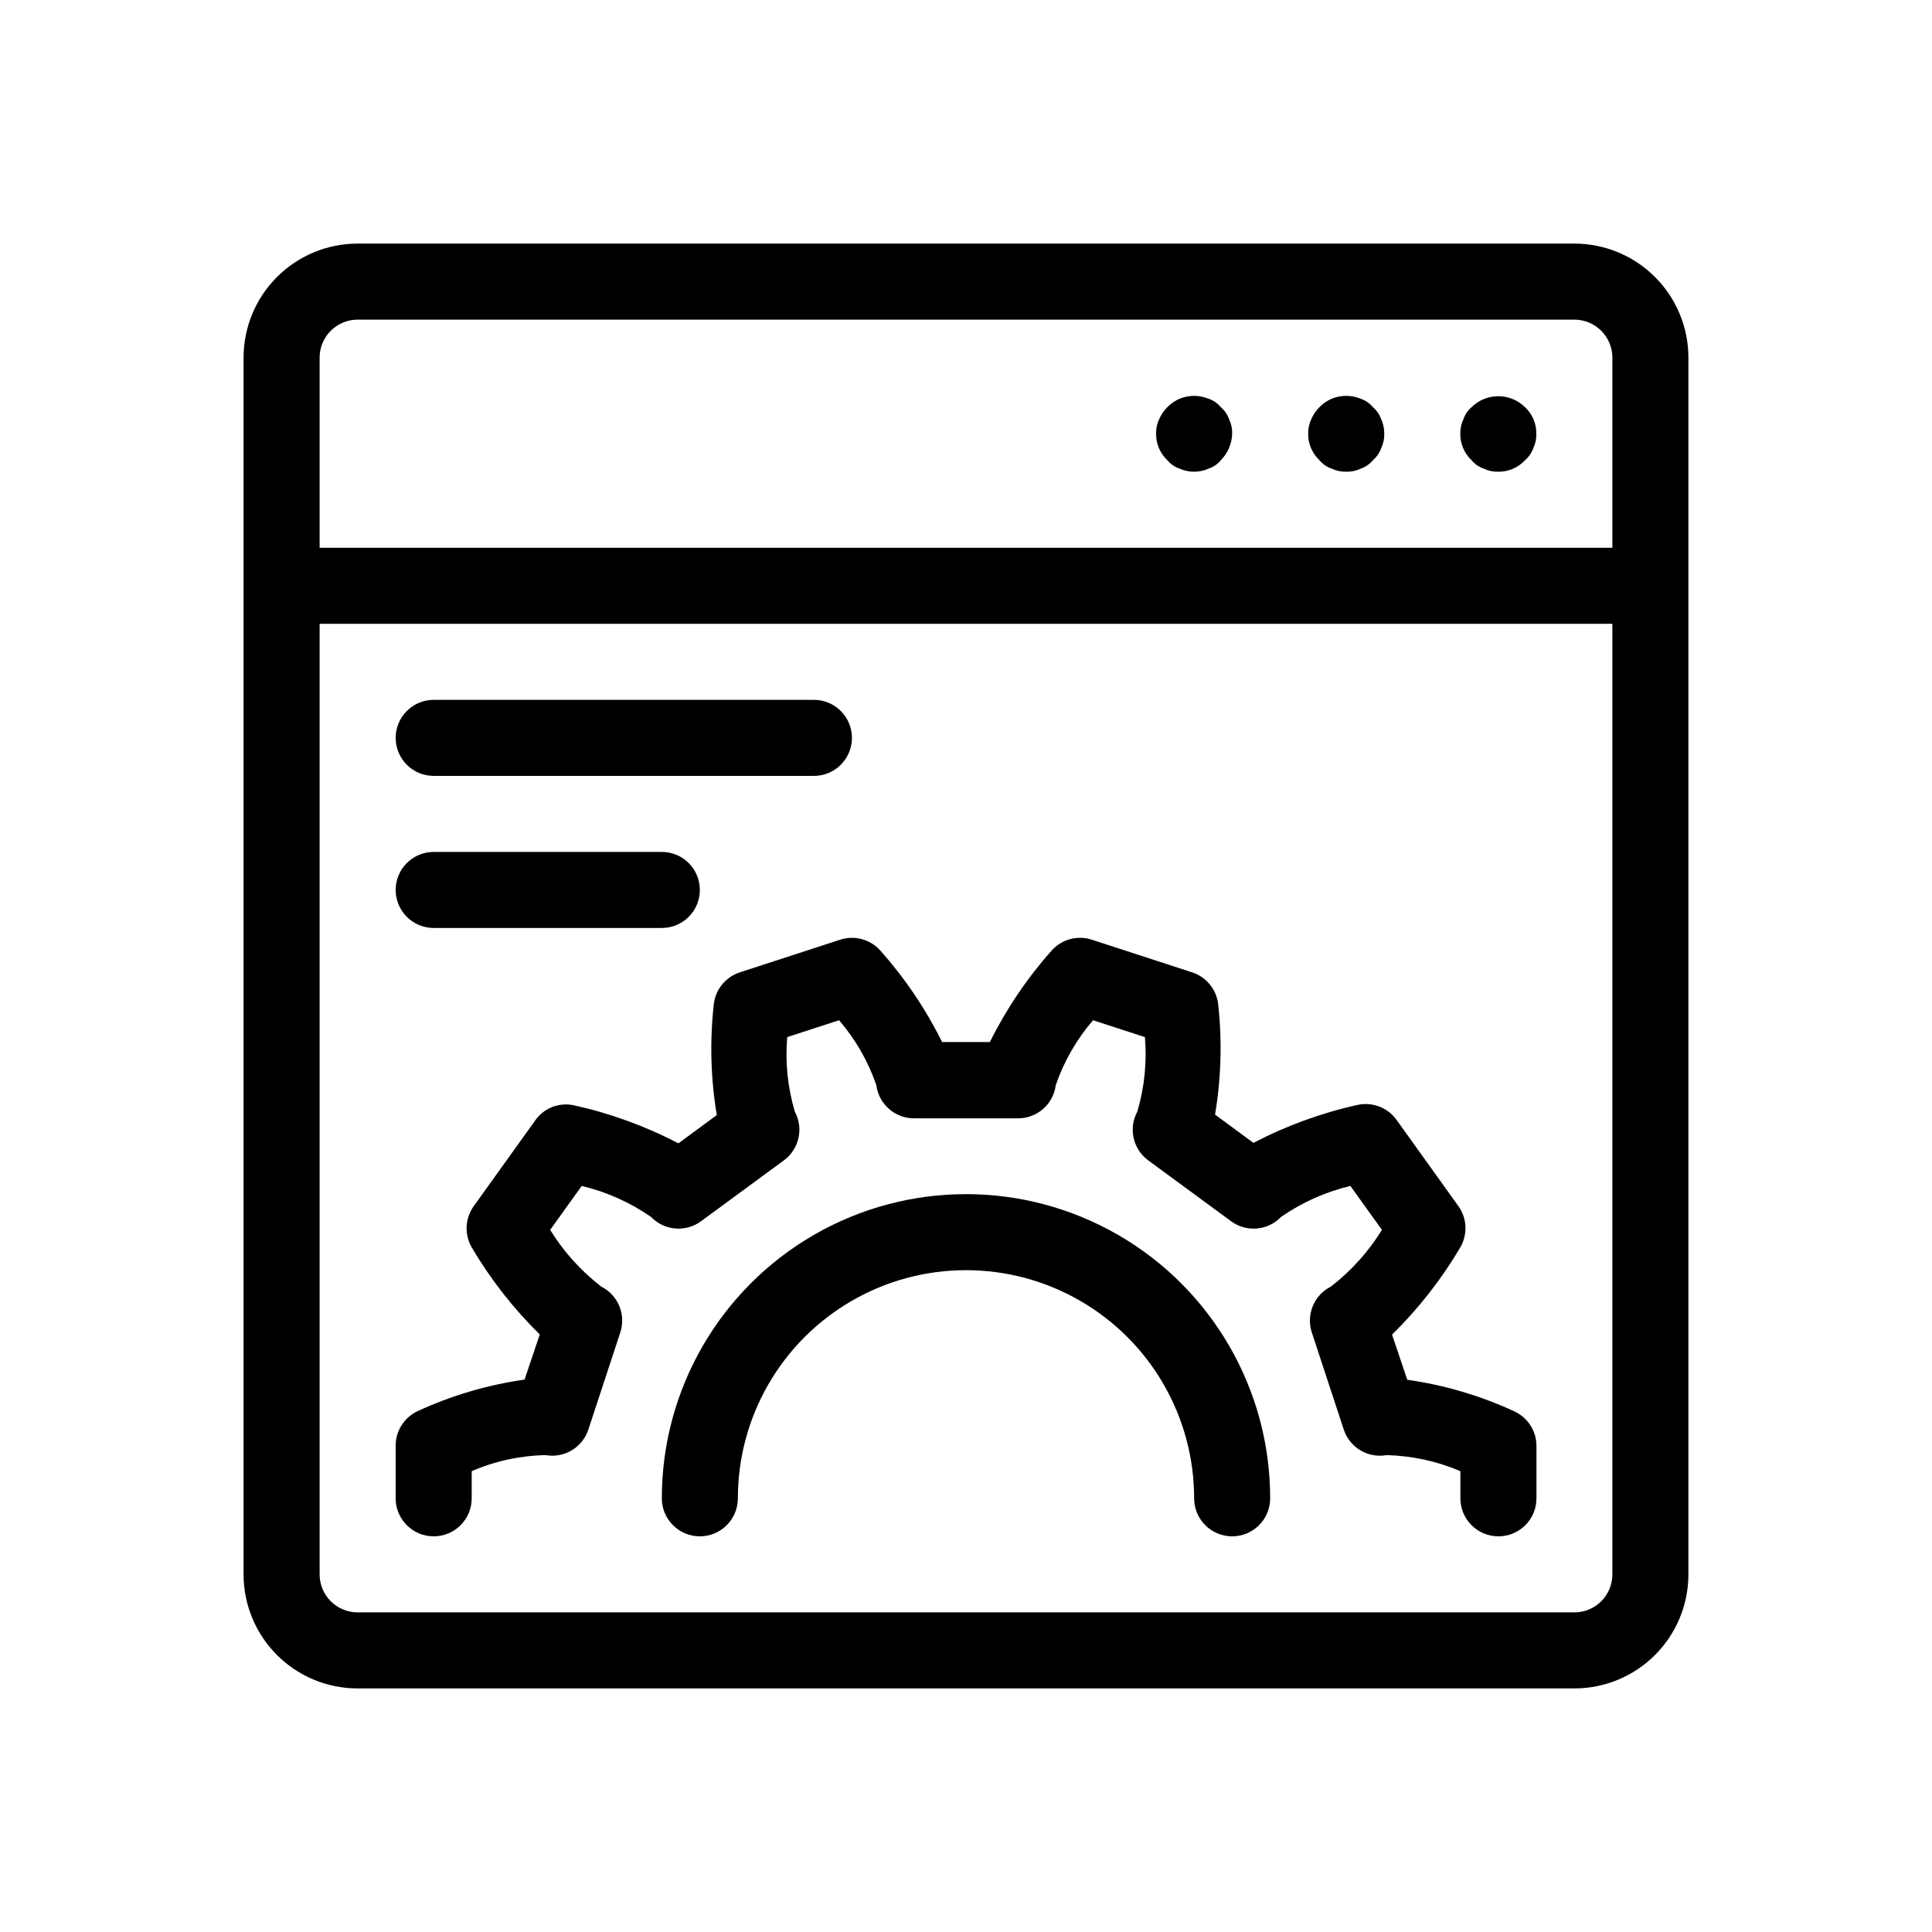
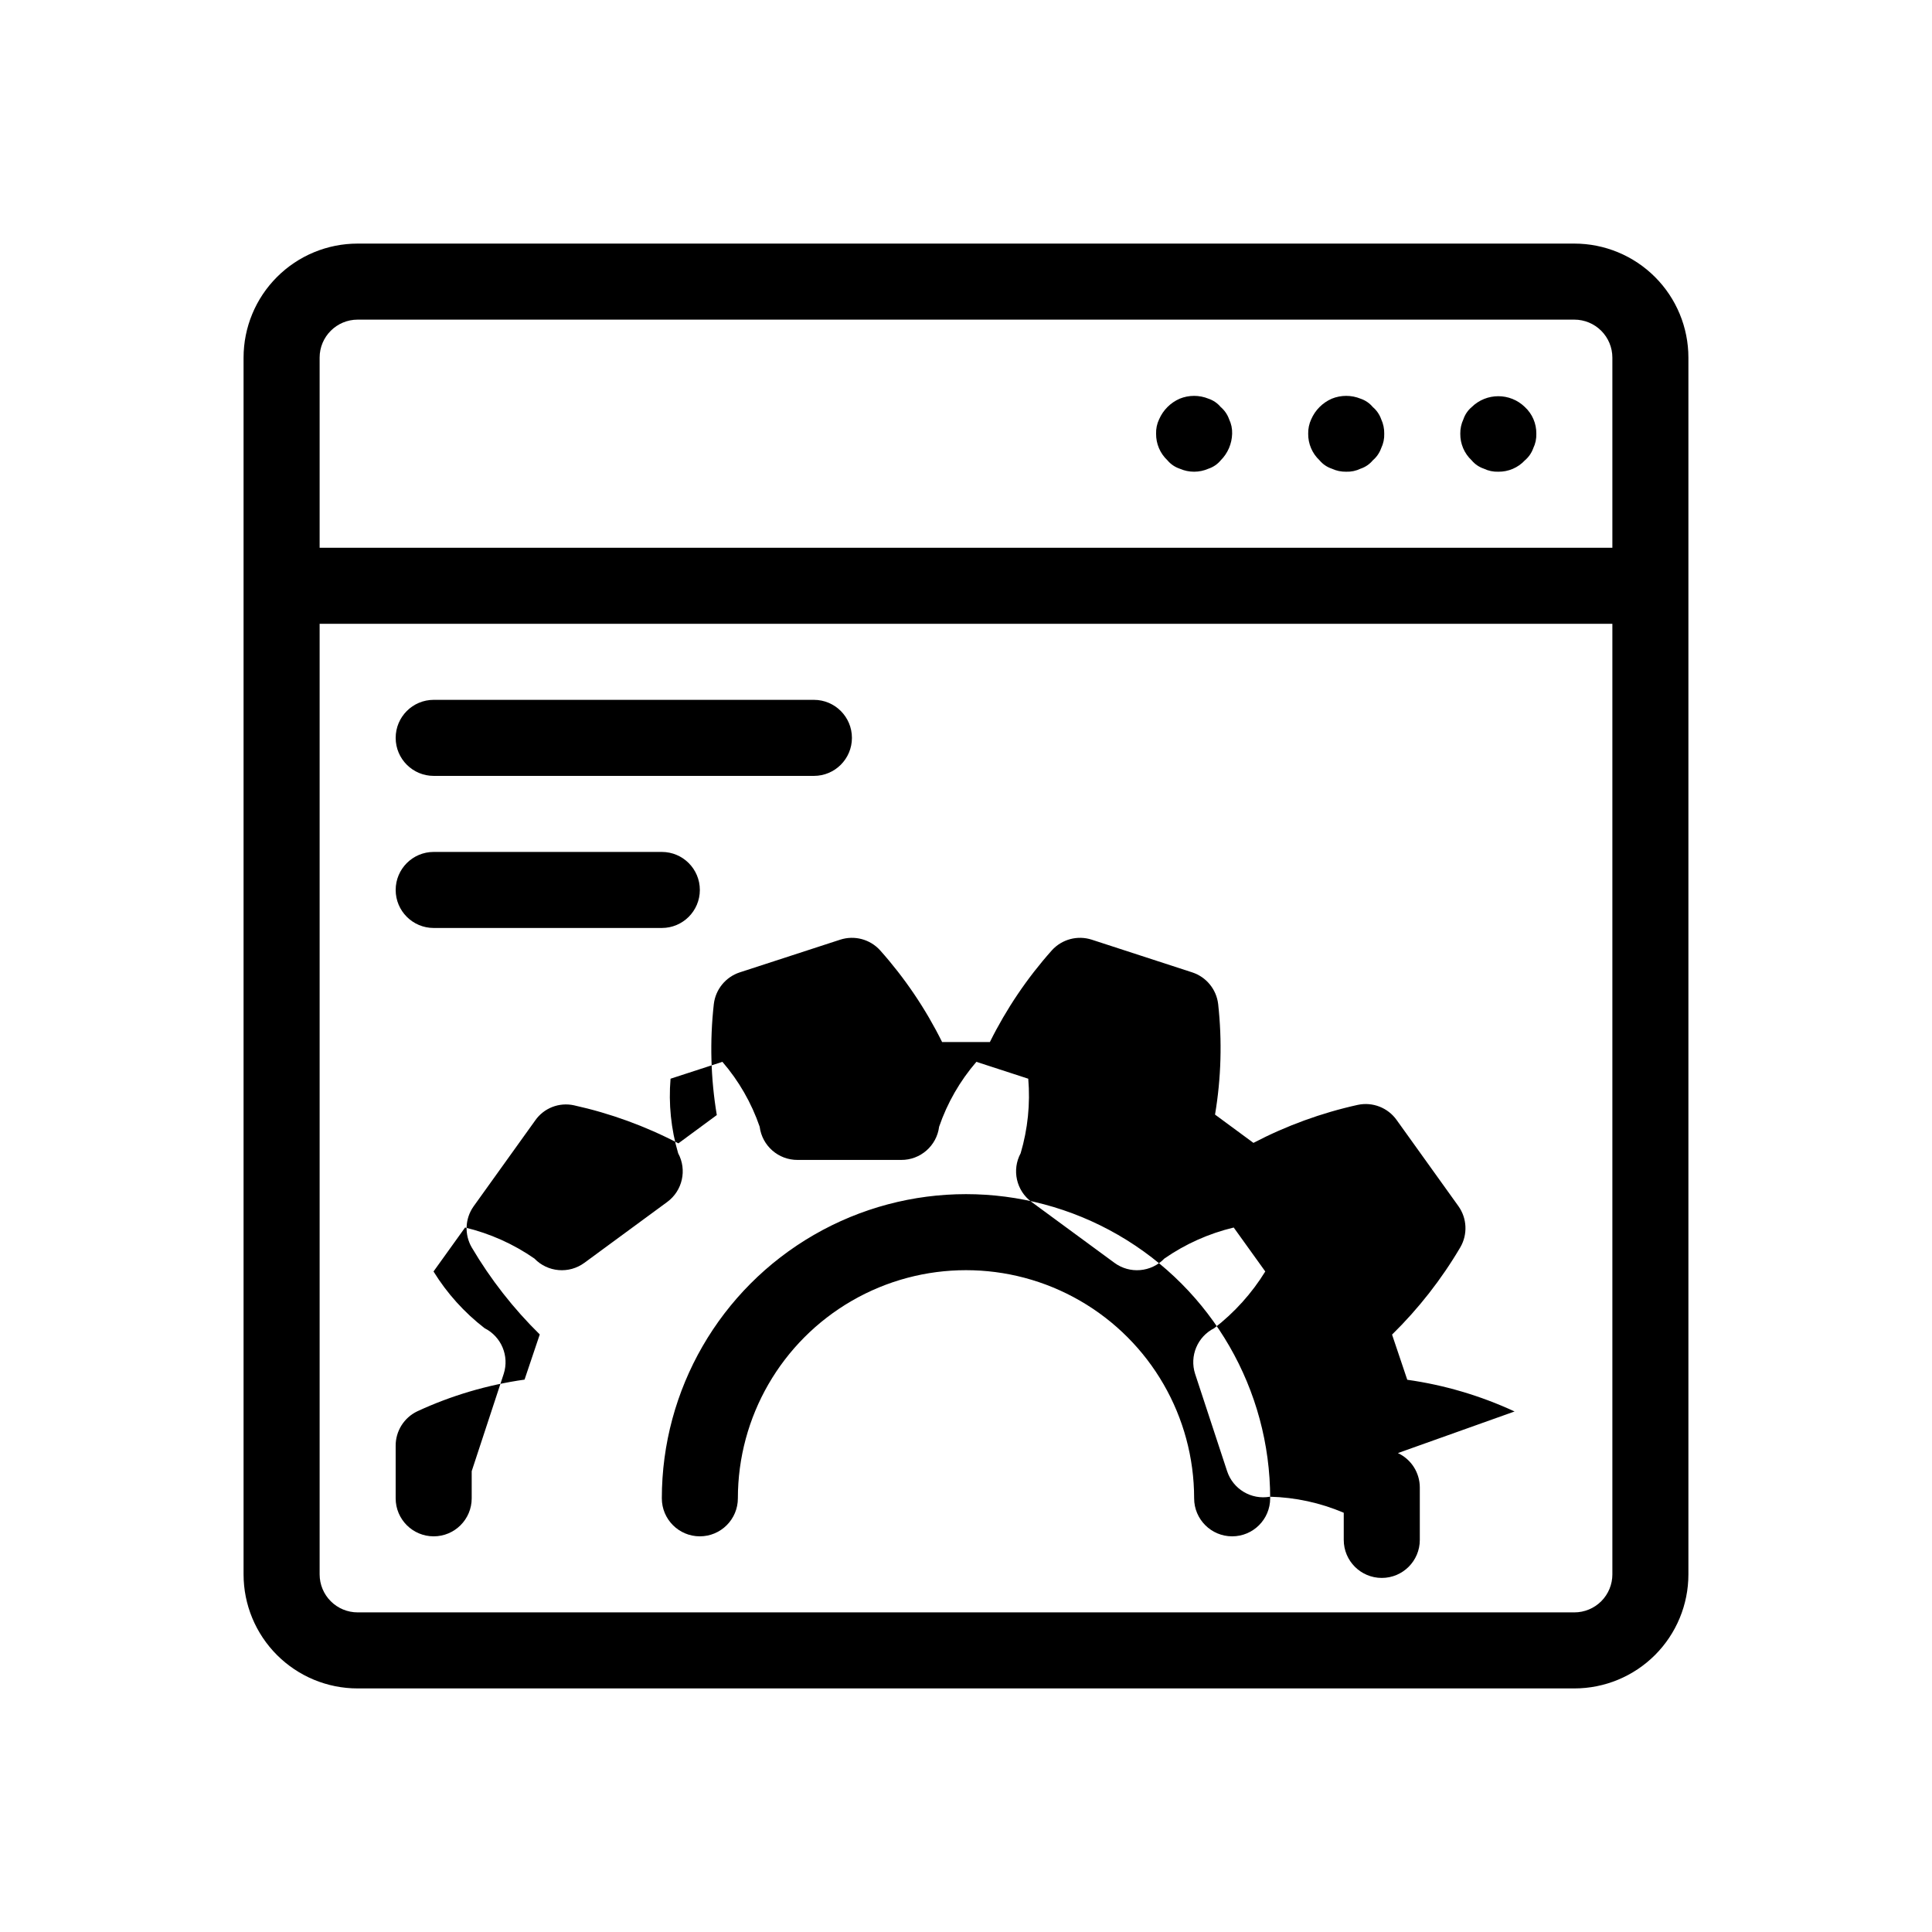
<svg xmlns="http://www.w3.org/2000/svg" fill="#000000" width="800px" height="800px" version="1.1" viewBox="144 144 512 512">
-   <path d="m480.61 541.07c0 5.562-4.512 10.074-10.078 10.074-5.562 0-10.074-4.512-10.074-10.074 0-21.602-11.523-41.559-30.23-52.359-18.703-10.801-41.75-10.801-60.457 0s-30.227 30.758-30.227 52.359c0 5.562-4.512 10.074-10.078 10.074s-10.074-4.512-10.074-10.074c0-28.801 15.363-55.41 40.305-69.812 24.938-14.398 55.668-14.398 80.609 0 24.938 14.402 40.305 41.012 40.305 69.812zm64.77-23.016c-9.016-4.18-18.598-7.012-28.438-8.402l-4.031-11.969 0.004-0.004c7.012-6.879 13.09-14.648 18.074-23.113 2.004-3.43 1.805-7.715-0.504-10.941l-16.344-22.793c-2.324-3.285-6.383-4.867-10.316-4.031-9.621 2.125-18.918 5.512-27.648 10.074l-10.176-7.496h-0.004c1.629-9.68 1.906-19.543 0.828-29.301-0.461-3.887-3.133-7.156-6.852-8.383l-26.621-8.664c-3.781-1.234-7.934-0.129-10.602 2.82-6.535 7.332-12.059 15.504-16.422 24.305h-12.656c-4.363-8.801-9.891-16.973-16.426-24.305-2.668-2.949-6.82-4.055-10.602-2.82l-26.621 8.664c-3.719 1.227-6.391 4.496-6.852 8.383-1.102 9.797-0.836 19.699 0.789 29.422l-10.176 7.496h-0.004c-8.73-4.562-18.027-7.949-27.648-10.074-3.938-0.875-8.016 0.715-10.316 4.031l-16.344 22.793c-2.246 3.207-2.426 7.43-0.465 10.82 4.977 8.445 11.039 16.203 18.035 23.074l-4.031 11.969h0.004c-9.84 1.395-19.422 4.223-28.438 8.406-3.516 1.684-5.746 5.246-5.723 9.148v13.906c0 5.562 4.512 10.074 10.078 10.074 5.562 0 10.074-4.512 10.074-10.074v-7.195c6.191-2.684 12.844-4.125 19.59-4.254 4.934 0.875 9.758-2.012 11.324-6.769l8.484-25.797c1.523-4.727-0.625-9.855-5.059-12.09-5.383-4.156-9.973-9.246-13.543-15.035l8.363-11.648c6.586 1.574 12.816 4.363 18.379 8.223 3.504 3.648 9.168 4.129 13.242 1.129l21.945-16.121c4.055-2.977 5.297-8.492 2.902-12.918-1.891-6.402-2.574-13.098-2.016-19.75l13.742-4.473c4.356 5.051 7.707 10.883 9.875 17.191 0.645 5.062 4.973 8.848 10.078 8.805h27.406c5.106 0.043 9.434-3.742 10.074-8.805 2.168-6.309 5.519-12.141 9.875-17.191l13.742 4.473h0.004c0.559 6.652-0.125 13.348-2.016 19.75-2.394 4.426-1.156 9.941 2.902 12.918l21.945 16.121c4.07 3 9.734 2.519 13.238-1.129 5.562-3.859 11.797-6.648 18.379-8.223l8.363 11.648c-3.57 5.789-8.156 10.879-13.539 15.035-4.438 2.234-6.582 7.363-5.059 12.09l8.484 25.797c1.566 4.758 6.391 7.644 11.324 6.769 6.738 0.164 13.387 1.605 19.586 4.254v7.195c0 5.562 4.512 10.074 10.078 10.074 5.566 0 10.078-4.512 10.078-10.074v-13.906c-0.008-3.906-2.269-7.453-5.805-9.109zm46.066-279.27v322.44c0 8.016-3.184 15.703-8.852 21.375-5.672 5.668-13.359 8.852-21.375 8.852h-322.44c-8.02 0-15.707-3.184-21.375-8.852-5.672-5.672-8.855-13.359-8.855-21.375v-322.44c0-8.02 3.184-15.707 8.855-21.375 5.668-5.672 13.355-8.855 21.375-8.855h322.44c8.016 0 15.703 3.184 21.375 8.855 5.668 5.668 8.852 13.355 8.852 21.375zm-362.74 0v50.379h342.59v-50.379c0-2.676-1.062-5.238-2.949-7.125-1.891-1.891-4.453-2.953-7.125-2.953h-322.44c-5.566 0-10.078 4.512-10.078 10.078zm342.59 322.44v-251.91h-342.59v251.91c0 2.672 1.062 5.234 2.953 7.125 1.887 1.887 4.449 2.949 7.125 2.949h322.44c2.672 0 5.234-1.062 7.125-2.949 1.887-1.891 2.949-4.453 2.949-7.125zm-34.059-293.02c1.195 0.574 2.508 0.852 3.832 0.805 2.672 0.035 5.234-1.062 7.051-3.023 1.012-0.859 1.777-1.973 2.219-3.223 0.574-1.191 0.852-2.508 0.805-3.828 0.035-2.676-1.062-5.238-3.023-7.055-3.918-3.84-10.188-3.84-14.105 0-1.012 0.855-1.773 1.969-2.195 3.223-0.562 1.199-0.848 2.508-0.828 3.832-0.031 2.668 1.059 5.227 3.004 7.051 0.855 1.027 1.977 1.793 3.242 2.219zm-40.305 0c1.199 0.555 2.508 0.832 3.832 0.805 1.316 0.047 2.621-0.23 3.809-0.805 1.266-0.422 2.391-1.188 3.242-2.219 1.012-0.859 1.777-1.973 2.219-3.223 0.574-1.191 0.852-2.508 0.805-3.828 0.023-1.324-0.25-2.633-0.805-3.832-0.441-1.25-1.207-2.363-2.219-3.223-0.852-1.027-1.977-1.797-3.242-2.219-2.449-1-5.191-1-7.641 0-2.434 1.066-4.375 3.008-5.438 5.441-0.559 1.199-0.832 2.508-0.809 3.832-0.031 2.668 1.059 5.227 3.004 7.051 0.855 1.027 1.977 1.793 3.242 2.219zm-40.305 0c2.434 1.074 5.207 1.074 7.641 0 1.266-0.422 2.391-1.188 3.242-2.219 1.875-1.875 2.957-4.402 3.023-7.051 0.047-1.324-0.23-2.637-0.805-3.832-0.441-1.25-1.207-2.363-2.219-3.223-0.852-1.027-1.977-1.797-3.242-2.219-2.449-1-5.191-1-7.641 0-2.434 1.066-4.375 3.008-5.438 5.441-0.578 1.195-0.852 2.508-0.809 3.832-0.031 2.668 1.059 5.227 3.004 7.051 0.855 1.027 1.977 1.793 3.242 2.219zm-197.69 81.414h100.76c5.562 0 10.074-4.512 10.074-10.074 0-5.566-4.512-10.078-10.074-10.078h-100.76c-5.566 0-10.078 4.512-10.078 10.078 0 5.562 4.512 10.074 10.078 10.074zm0 40.305h60.457c5.562 0 10.074-4.512 10.074-10.074 0-5.566-4.512-10.078-10.074-10.078h-60.457c-5.566 0-10.078 4.512-10.078 10.078 0 5.562 4.512 10.074 10.078 10.074z" />
+   <path d="m480.61 541.07c0 5.562-4.512 10.074-10.078 10.074-5.562 0-10.074-4.512-10.074-10.074 0-21.602-11.523-41.559-30.23-52.359-18.703-10.801-41.75-10.801-60.457 0s-30.227 30.758-30.227 52.359c0 5.562-4.512 10.074-10.078 10.074s-10.074-4.512-10.074-10.074c0-28.801 15.363-55.41 40.305-69.812 24.938-14.398 55.668-14.398 80.609 0 24.938 14.402 40.305 41.012 40.305 69.812zm64.77-23.016c-9.016-4.18-18.598-7.012-28.438-8.402l-4.031-11.969 0.004-0.004c7.012-6.879 13.09-14.648 18.074-23.113 2.004-3.43 1.805-7.715-0.504-10.941l-16.344-22.793c-2.324-3.285-6.383-4.867-10.316-4.031-9.621 2.125-18.918 5.512-27.648 10.074l-10.176-7.496h-0.004c1.629-9.68 1.906-19.543 0.828-29.301-0.461-3.887-3.133-7.156-6.852-8.383l-26.621-8.664c-3.781-1.234-7.934-0.129-10.602 2.82-6.535 7.332-12.059 15.504-16.422 24.305h-12.656c-4.363-8.801-9.891-16.973-16.426-24.305-2.668-2.949-6.82-4.055-10.602-2.82l-26.621 8.664c-3.719 1.227-6.391 4.496-6.852 8.383-1.102 9.797-0.836 19.699 0.789 29.422l-10.176 7.496h-0.004c-8.73-4.562-18.027-7.949-27.648-10.074-3.938-0.875-8.016 0.715-10.316 4.031l-16.344 22.793c-2.246 3.207-2.426 7.43-0.465 10.82 4.977 8.445 11.039 16.203 18.035 23.074l-4.031 11.969h0.004c-9.84 1.395-19.422 4.223-28.438 8.406-3.516 1.684-5.746 5.246-5.723 9.148v13.906c0 5.562 4.512 10.074 10.078 10.074 5.562 0 10.074-4.512 10.074-10.074v-7.195l8.484-25.797c1.523-4.727-0.625-9.855-5.059-12.09-5.383-4.156-9.973-9.246-13.543-15.035l8.363-11.648c6.586 1.574 12.816 4.363 18.379 8.223 3.504 3.648 9.168 4.129 13.242 1.129l21.945-16.121c4.055-2.977 5.297-8.492 2.902-12.918-1.891-6.402-2.574-13.098-2.016-19.75l13.742-4.473c4.356 5.051 7.707 10.883 9.875 17.191 0.645 5.062 4.973 8.848 10.078 8.805h27.406c5.106 0.043 9.434-3.742 10.074-8.805 2.168-6.309 5.519-12.141 9.875-17.191l13.742 4.473h0.004c0.559 6.652-0.125 13.348-2.016 19.75-2.394 4.426-1.156 9.941 2.902 12.918l21.945 16.121c4.07 3 9.734 2.519 13.238-1.129 5.562-3.859 11.797-6.648 18.379-8.223l8.363 11.648c-3.57 5.789-8.156 10.879-13.539 15.035-4.438 2.234-6.582 7.363-5.059 12.09l8.484 25.797c1.566 4.758 6.391 7.644 11.324 6.769 6.738 0.164 13.387 1.605 19.586 4.254v7.195c0 5.562 4.512 10.074 10.078 10.074 5.566 0 10.078-4.512 10.078-10.074v-13.906c-0.008-3.906-2.269-7.453-5.805-9.109zm46.066-279.27v322.44c0 8.016-3.184 15.703-8.852 21.375-5.672 5.668-13.359 8.852-21.375 8.852h-322.44c-8.02 0-15.707-3.184-21.375-8.852-5.672-5.672-8.855-13.359-8.855-21.375v-322.44c0-8.02 3.184-15.707 8.855-21.375 5.668-5.672 13.355-8.855 21.375-8.855h322.44c8.016 0 15.703 3.184 21.375 8.855 5.668 5.668 8.852 13.355 8.852 21.375zm-362.74 0v50.379h342.59v-50.379c0-2.676-1.062-5.238-2.949-7.125-1.891-1.891-4.453-2.953-7.125-2.953h-322.44c-5.566 0-10.078 4.512-10.078 10.078zm342.59 322.44v-251.91h-342.59v251.91c0 2.672 1.062 5.234 2.953 7.125 1.887 1.887 4.449 2.949 7.125 2.949h322.44c2.672 0 5.234-1.062 7.125-2.949 1.887-1.891 2.949-4.453 2.949-7.125zm-34.059-293.02c1.195 0.574 2.508 0.852 3.832 0.805 2.672 0.035 5.234-1.062 7.051-3.023 1.012-0.859 1.777-1.973 2.219-3.223 0.574-1.191 0.852-2.508 0.805-3.828 0.035-2.676-1.062-5.238-3.023-7.055-3.918-3.84-10.188-3.84-14.105 0-1.012 0.855-1.773 1.969-2.195 3.223-0.562 1.199-0.848 2.508-0.828 3.832-0.031 2.668 1.059 5.227 3.004 7.051 0.855 1.027 1.977 1.793 3.242 2.219zm-40.305 0c1.199 0.555 2.508 0.832 3.832 0.805 1.316 0.047 2.621-0.23 3.809-0.805 1.266-0.422 2.391-1.188 3.242-2.219 1.012-0.859 1.777-1.973 2.219-3.223 0.574-1.191 0.852-2.508 0.805-3.828 0.023-1.324-0.25-2.633-0.805-3.832-0.441-1.25-1.207-2.363-2.219-3.223-0.852-1.027-1.977-1.797-3.242-2.219-2.449-1-5.191-1-7.641 0-2.434 1.066-4.375 3.008-5.438 5.441-0.559 1.199-0.832 2.508-0.809 3.832-0.031 2.668 1.059 5.227 3.004 7.051 0.855 1.027 1.977 1.793 3.242 2.219zm-40.305 0c2.434 1.074 5.207 1.074 7.641 0 1.266-0.422 2.391-1.188 3.242-2.219 1.875-1.875 2.957-4.402 3.023-7.051 0.047-1.324-0.23-2.637-0.805-3.832-0.441-1.25-1.207-2.363-2.219-3.223-0.852-1.027-1.977-1.797-3.242-2.219-2.449-1-5.191-1-7.641 0-2.434 1.066-4.375 3.008-5.438 5.441-0.578 1.195-0.852 2.508-0.809 3.832-0.031 2.668 1.059 5.227 3.004 7.051 0.855 1.027 1.977 1.793 3.242 2.219zm-197.69 81.414h100.76c5.562 0 10.074-4.512 10.074-10.074 0-5.566-4.512-10.078-10.074-10.078h-100.76c-5.566 0-10.078 4.512-10.078 10.078 0 5.562 4.512 10.074 10.078 10.074zm0 40.305h60.457c5.562 0 10.074-4.512 10.074-10.074 0-5.566-4.512-10.078-10.074-10.078h-60.457c-5.566 0-10.078 4.512-10.078 10.078 0 5.562 4.512 10.074 10.078 10.074z" />
</svg>